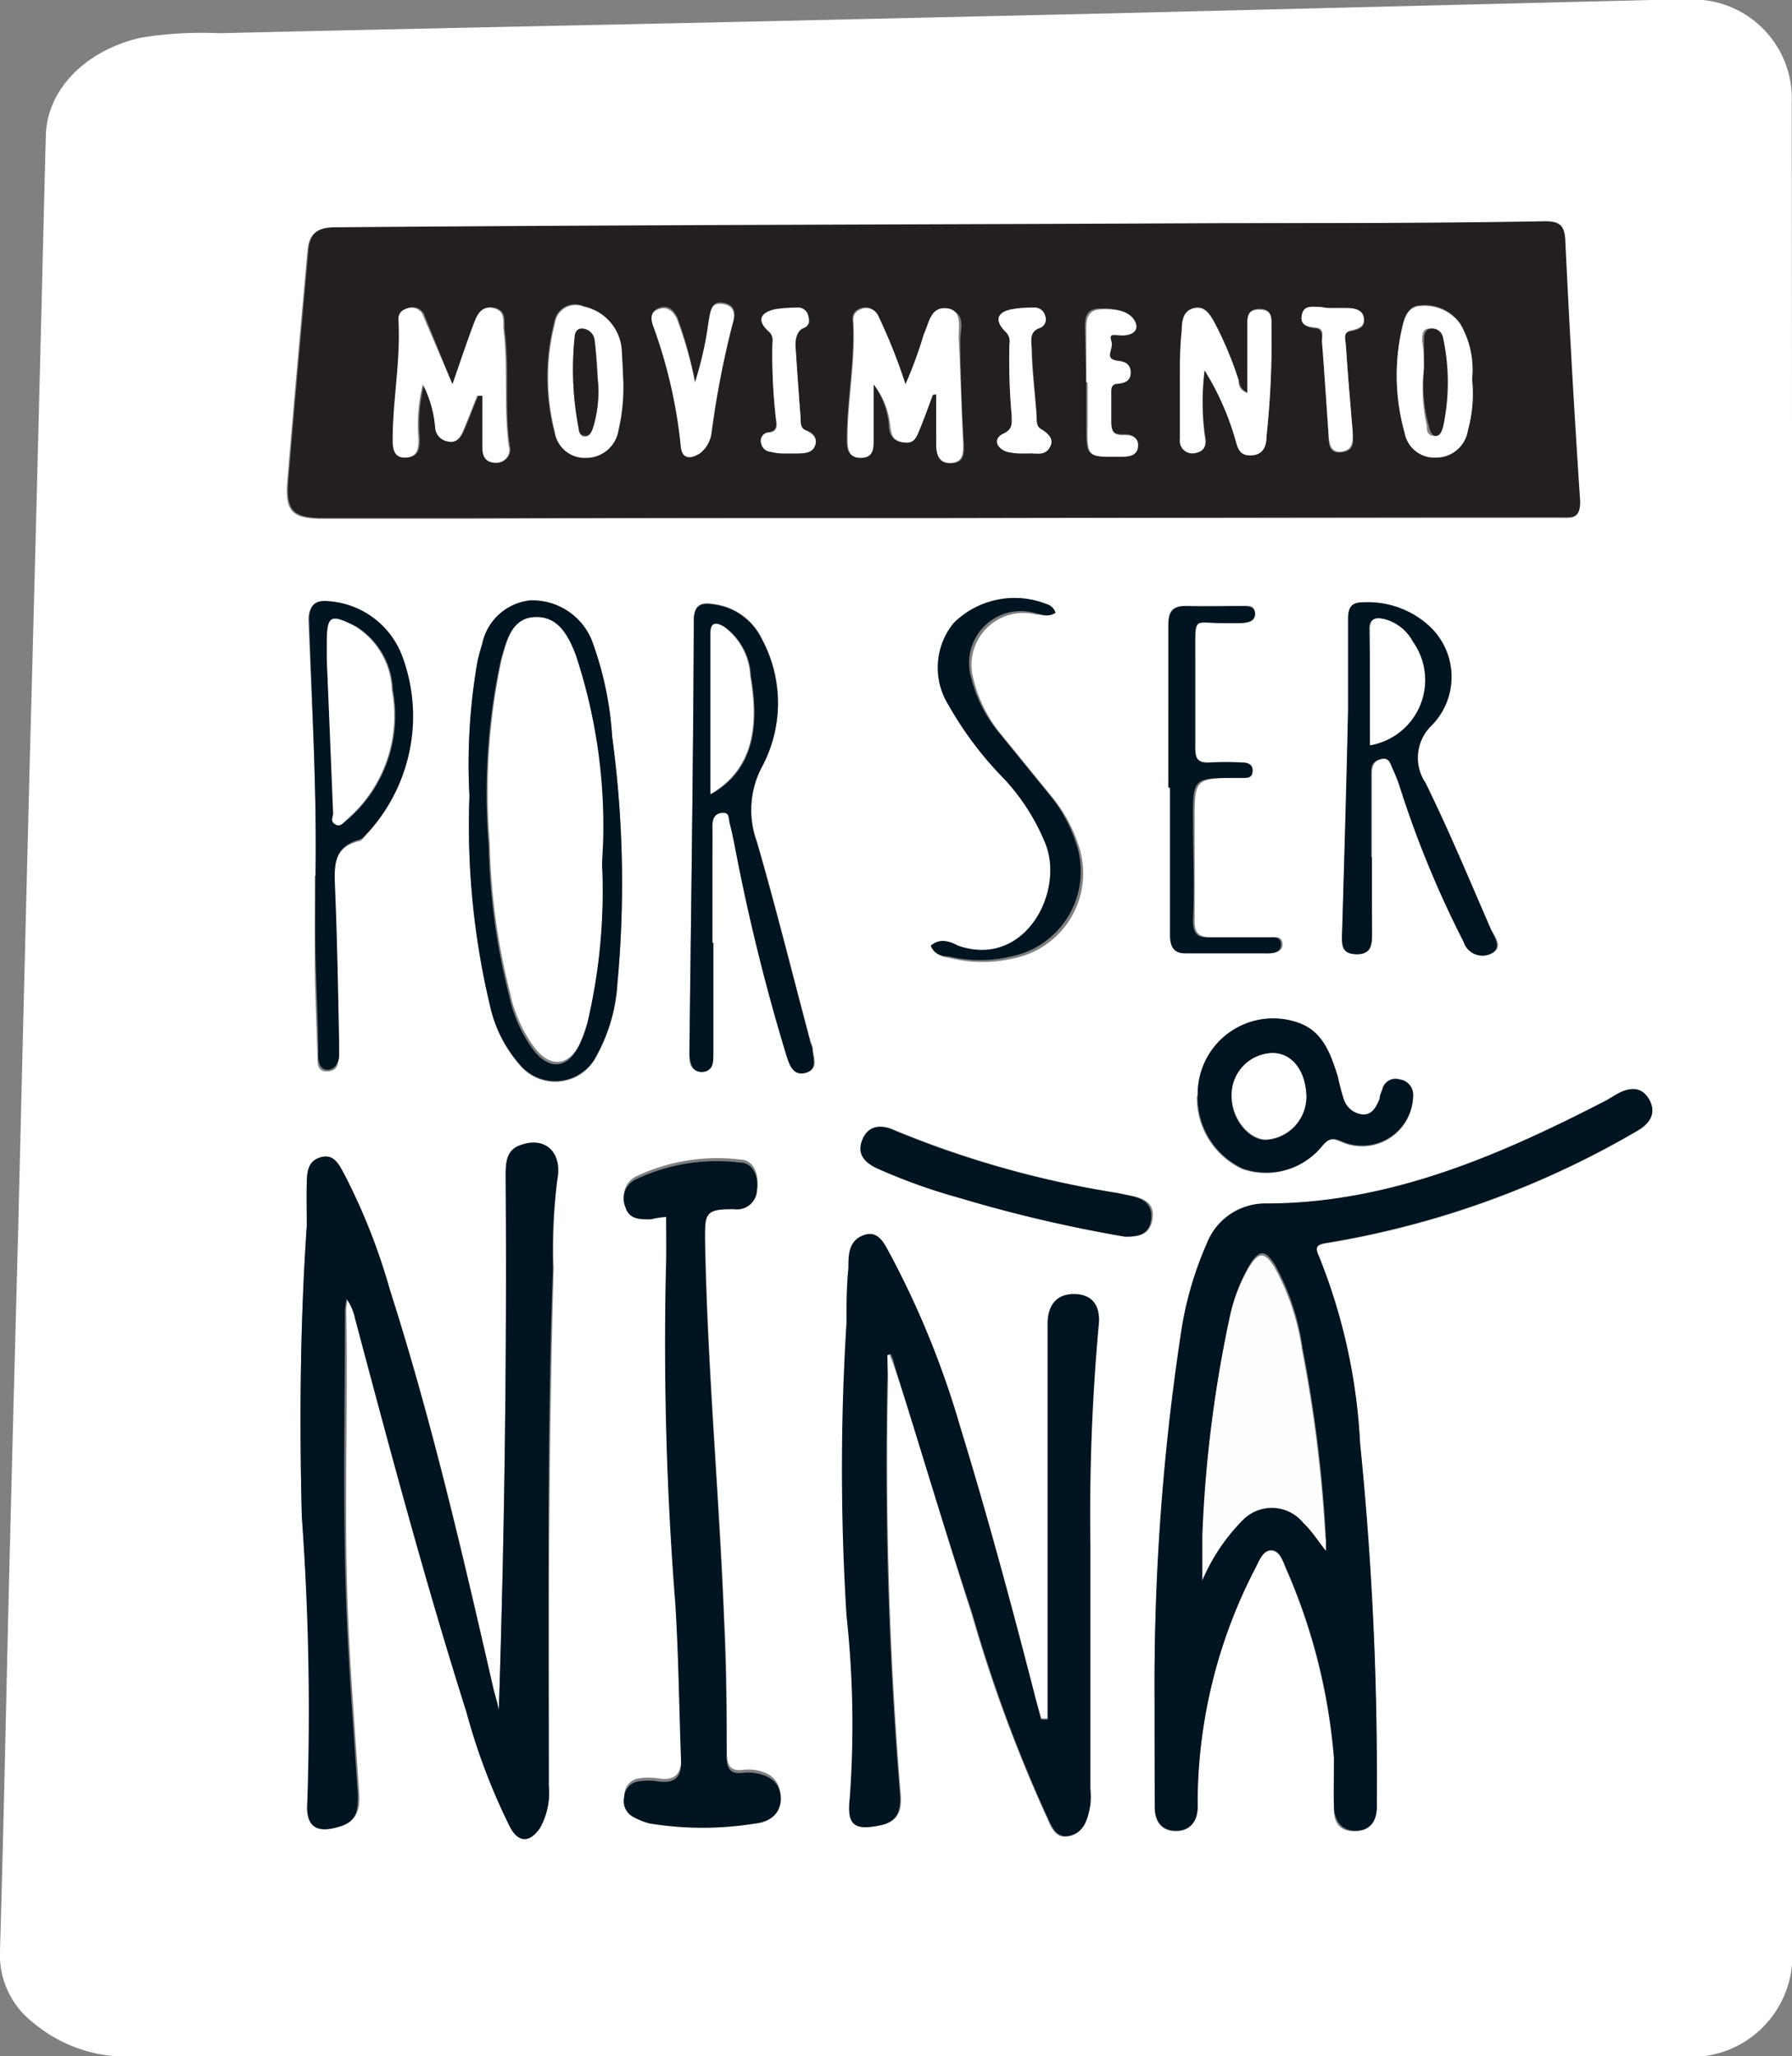
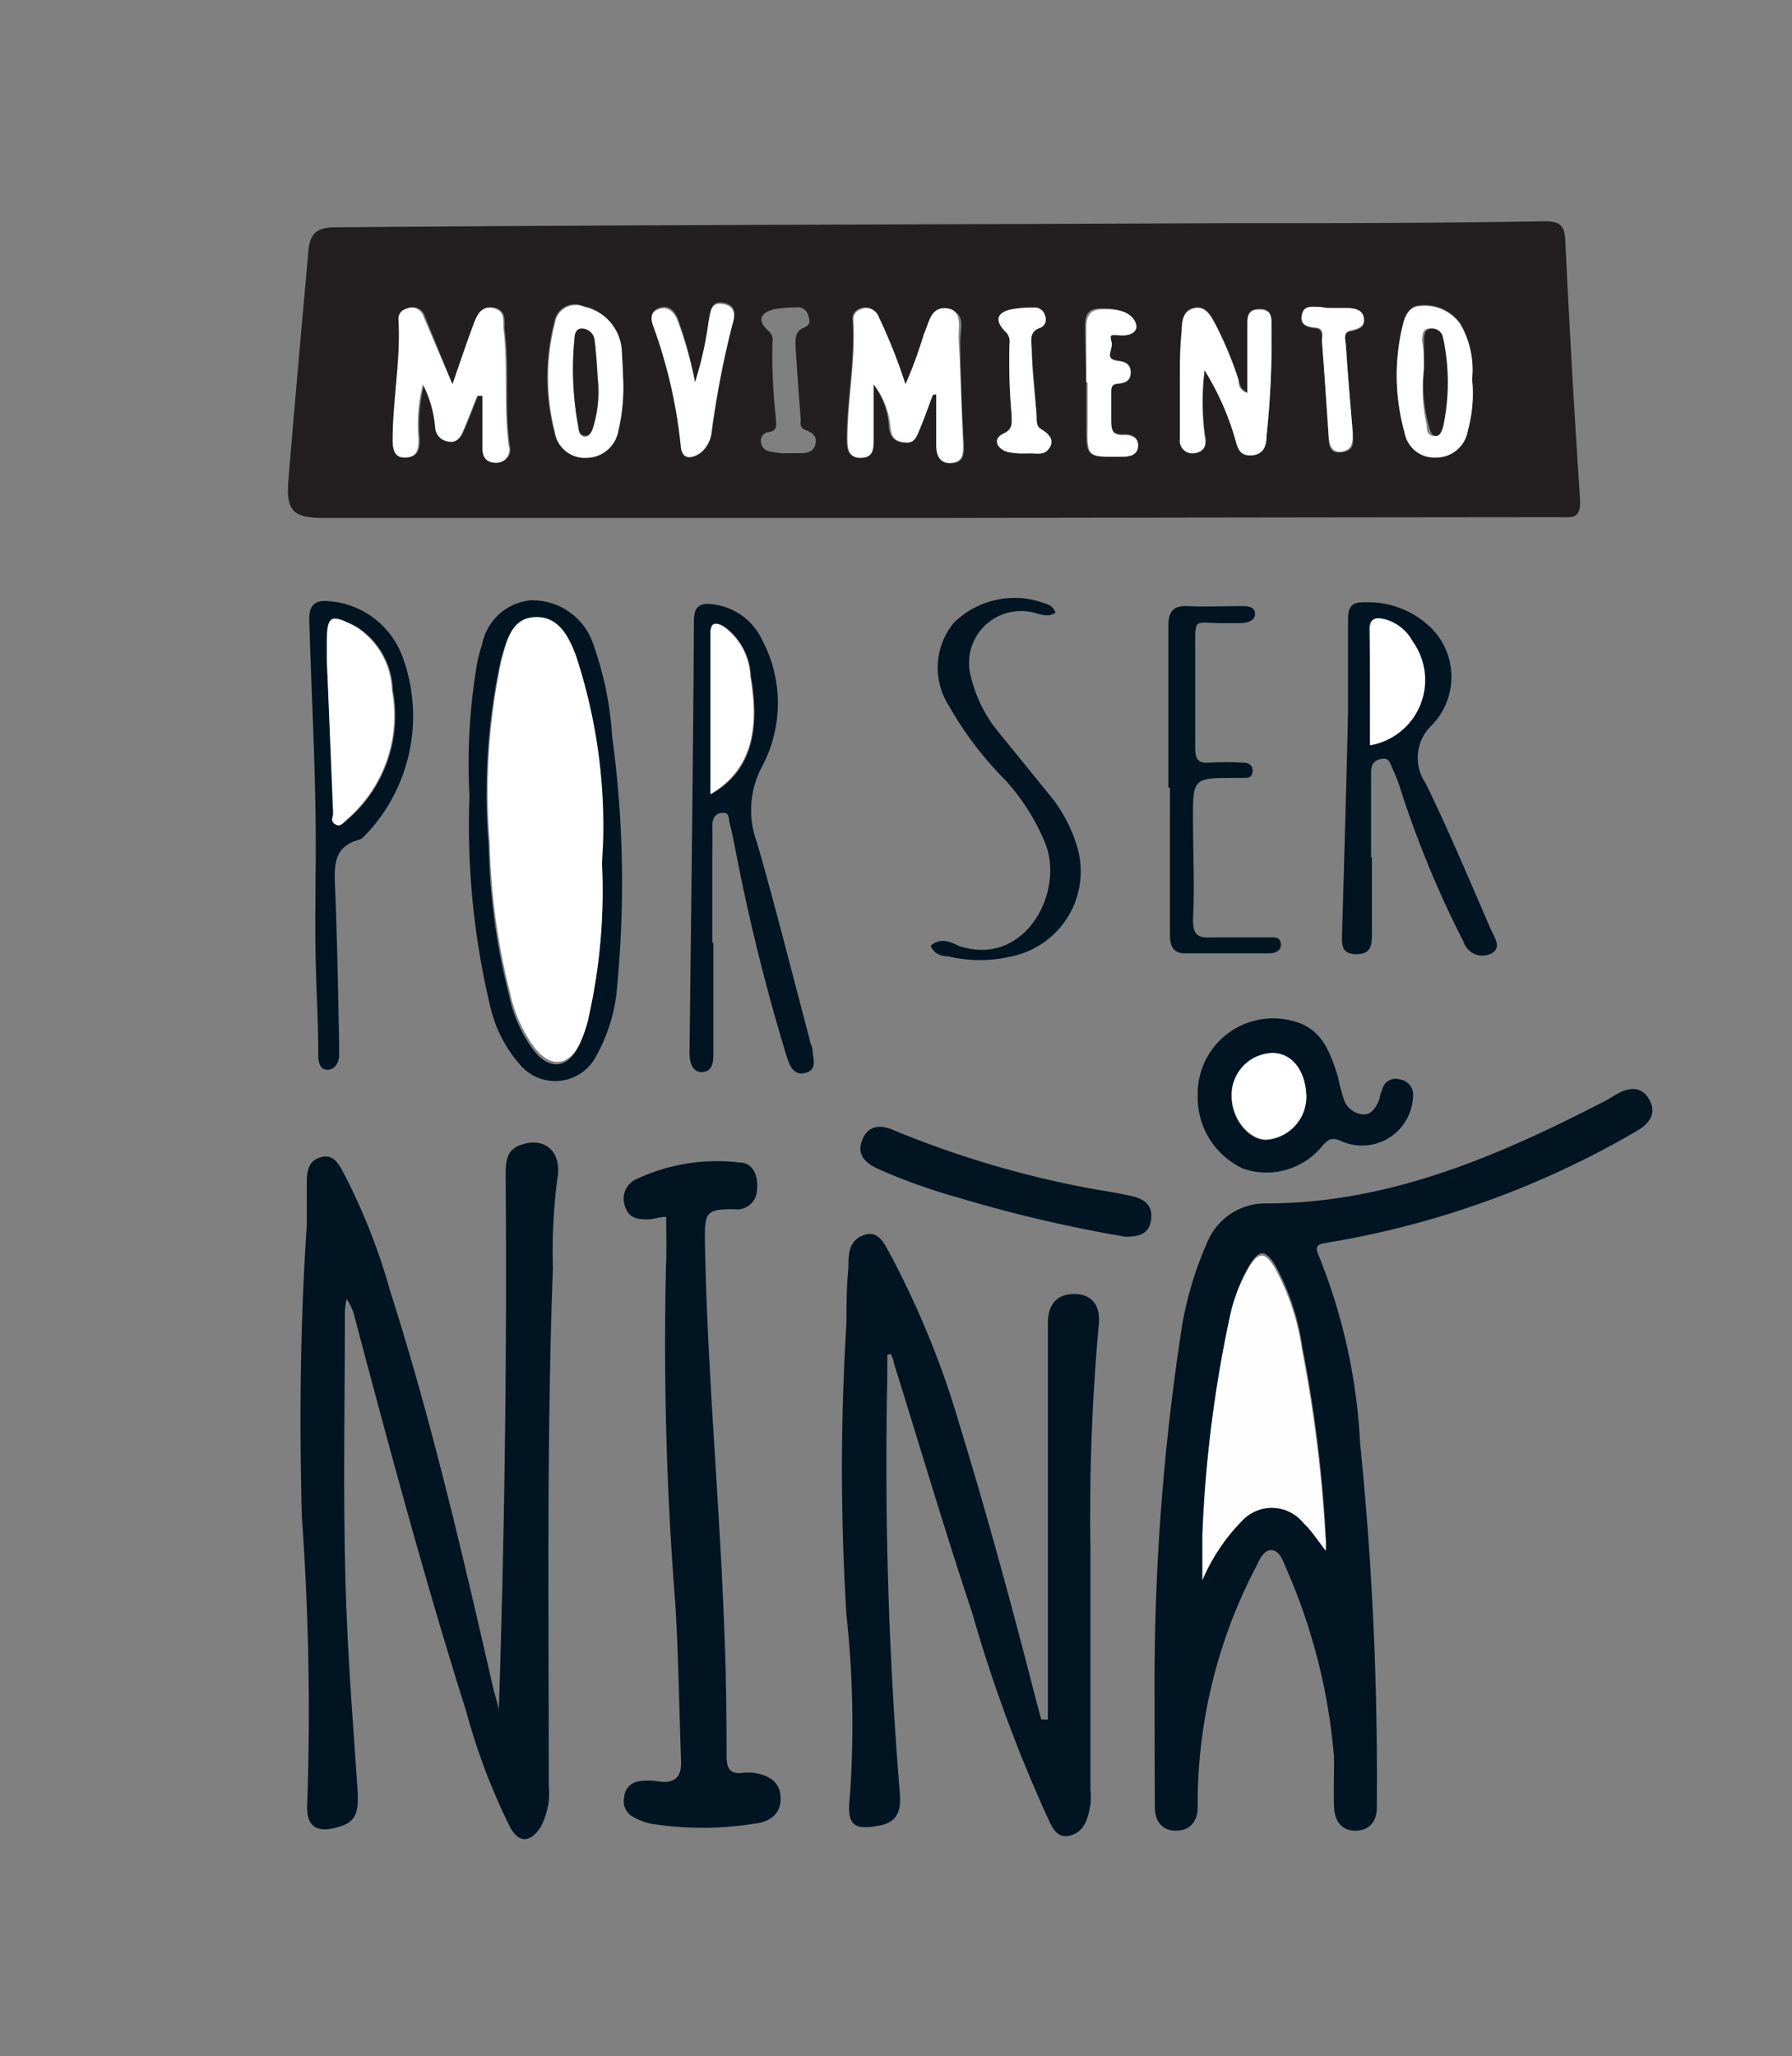
<svg xmlns="http://www.w3.org/2000/svg" viewBox="0 0 65.31 74.91">
  <rect x="0" y="0" width="65.31" height="74.91" fill="#808080" stroke="none" />
  <defs>
    <style>.cls-1{opacity:0.1;isolation:isolate;}.cls-2{fill:#fff;}.cls-3{fill:#231f20;}.cls-4{fill:#001422;}.cls-5{fill:#fefefe;}</style>
  </defs>
  <g id="Layer_3" data-name="Layer 3">
-     <path class="cls-2" d="M65.31,37.49V70.92a3.69,3.69,0,0,1-4,4H4.64a5.28,5.28,0,0,1-3.41-1.22A3.12,3.12,0,0,1,0,71.05C.15,66,.24,61,.37,56Q.51,50.45.66,44.9q.21-8.68.43-17.38.15-5.53.29-11.08c.1-3.84.19-7.67.29-11.51.05-1.69,1.47-3.11,3.48-3.56A14,14,0,0,1,8,1.21C14.73,1.05,21.41.92,28.1.77L40.78.48,60.19,0a9.84,9.84,0,0,1,1.88,0A3.61,3.61,0,0,1,65.3,3.77Q65.32,20.63,65.31,37.49ZM34.24,18.87q11.3,0,22.61,0c.4,0,.74.07.7-.57-.21-3.15-.39-6.31-.54-9.46,0-.55-.15-.76-.74-.75-3.91.07-7.83,0-11.74.07-10.79.05-21.59.06-32.39.15-.71,0-.89.31-.94.86-.25,2.79-.5,5.57-.73,8.36-.09,1.11.17,1.37,1.3,1.37l5.43,0C22.88,18.86,28.56,18.87,34.24,18.87ZM18.18,62.29c-.06-.26-.13-.51-.19-.76-1.12-4.89-2.25-9.78-3.78-14.56a22.34,22.34,0,0,0-1.65-4.17c-.18-.32-.36-.77-.84-.65s-.51.59-.54,1,0,1,0,1.52c-.24,3.52-.27,7-.18,10.58a99.15,99.15,0,0,1,.25,10.34c-.07.89.32,1.17,1.18.9.62-.18.7-.63.66-1.19-.14-2.12-.31-4.24-.4-6.36-.16-3.75,0-7.49-.07-11.24a3.18,3.18,0,0,1,.06-.43,1.84,1.84,0,0,1,.3.68C14.2,52.78,15.49,57.6,17,62.37a22.58,22.58,0,0,0,1.59,4.19c.31.58.72.57,1.09,0A2.63,2.63,0,0,0,20,65.05c0-6.29,0-12.57.18-18.85A20.69,20.69,0,0,1,20.31,43c.19-1-.44-1.54-1.27-1.27-.6.19-.61.66-.61,1.17Q18.49,52.57,18.18,62.29ZM42.08,62c0,1.29,0,2.57,0,3.85,0,.5.24.86.77.86s.76-.35.79-.86v-.36a18.62,18.62,0,0,1,2.13-8.4c.12-.25.26-.62.57-.6s.41.39.52.65a21.44,21.44,0,0,1,1.75,6.91c0,.6,0,1.21,0,1.81s.25.86.79.85.76-.35.77-.87v-.36a120.46,120.46,0,0,0-.61-12.88,21.07,21.07,0,0,0-1.5-6.82c-.18-.38,0-.44.3-.49a33.05,33.05,0,0,0,11.3-4.08c.47-.26.71-.64.44-1.13s-.73-.46-1.19-.2l-.37.22c-3.91,2-7.91,3.73-12.42,3.76A2.29,2.29,0,0,0,44,45.36a12.82,12.82,0,0,0-.9,3A85,85,0,0,0,42.08,62ZM32.34,49.36l.1,0c0,.1.08.21.11.31,1,3,1.88,6.09,2.86,9.12A53.17,53.17,0,0,0,38.1,66.1c.18.36.3.92.87.79s.67-.65.75-1.13a2.81,2.81,0,0,0,0-.58c0-3,0-5.9,0-8.85a76.79,76.79,0,0,1,.3-8c.09-.73-.25-1.15-.85-1.17s-1,.34-1,1.07c0,2.63,0,5.27,0,7.9V62.6h-.24l-.2-.74C36.87,58.55,36,55.23,35,52a32.56,32.56,0,0,0-2.49-6.16c-.22-.38-.42-.92-1-.79s-.55.72-.57,1.2c0,.65,0,1.3-.07,2a86,86,0,0,0,0,10.65A36.93,36.93,0,0,1,31,65.47c-.11,1,.18,1.23,1.14,1,.71-.15.73-.66.68-1.22a147,147,0,0,1-.45-15.13Zm-8.06-5c0,.62,0,1.2,0,1.77a120.35,120.35,0,0,0,.34,12.16c.12,1.9.14,3.81.21,5.72,0,.57-.18.86-.8.78a2.33,2.33,0,0,0-.79,0,.61.61,0,0,0-.48.57.64.64,0,0,0,.28.69,2.36,2.36,0,0,0,.66.27,12,12,0,0,0,3.83,0c.42,0,1-.25.93-.9s-.45-.87-1-.95a2.14,2.14,0,0,0-.36,0c-.49.07-.6-.16-.61-.62,0-1.59,0-3.19-.09-4.78-.18-4.65-.62-9.3-.7-14,0-1,0-1.12,1.06-1.13a.73.73,0,0,0,.84-.7c.06-.5-.15-1-.63-1a6.91,6.91,0,0,0-3.8.62.78.78,0,0,0-.37,1c.14.44.51.46.89.45C23.84,44.41,24,44.37,24.28,44.33Zm1.69-10h0v-3c0-.41,0-.82,0-1.23s.08-.51.36-.53.23.25.28.41.11.47.16.71a73.06,73.06,0,0,0,1.9,7.72c.11.36.23.77.71.63s.27-.55.24-.87c0-.11-.07-.23-.1-.34-.64-2.4-1.24-4.82-1.93-7.2a3.36,3.36,0,0,1,.18-2.72,4.92,4.92,0,0,0,0-4.67A2.26,2.26,0,0,0,26,22c-.44-.07-.71,0-.72.59,0,5.24-.1,10.48-.16,15.73,0,.35,0,.74.48.71s.39-.41.39-.73ZM17.11,29a28.3,28.3,0,0,0,.74,7.62,4.84,4.84,0,0,0,1.09,2.18,1.68,1.68,0,0,0,2.8-.32,6.2,6.2,0,0,0,.76-2.62,39.52,39.52,0,0,0-.19-9,12.23,12.23,0,0,0-.75-3.53,2.34,2.34,0,0,0-2.24-1.43,2,2,0,0,0-1.75,1.6,6.48,6.48,0,0,0-.17.63A21.74,21.74,0,0,0,17.11,29ZM50,31.23h0c0-1,0-2,0-3.05,0-.27.07-.46.36-.53s.34.19.43.37.17.4.24.6a37.09,37.09,0,0,0,2.32,5.69.72.72,0,0,0,1,.43c.45-.21.17-.58,0-.87-.78-1.79-1.53-3.6-2.39-5.35a1.63,1.63,0,0,1,.2-2.07,2.52,2.52,0,0,0-.07-3.65,3.3,3.3,0,0,0-2.32-.86c-.45,0-.64.11-.63.61,0,1.11,0,2.22,0,3.33-.06,2.73-.14,5.46-.22,8.18,0,.37,0,.68.51.7s.58-.29.58-.71C50,33.11,50,32.17,50,31.23Zm-6.38,8.69a2.86,2.86,0,0,0,1.65,2.67,2.62,2.62,0,0,0,2.92-.86c.26-.29.41-.25.71-.12A1.86,1.86,0,0,0,51.5,40a.56.56,0,0,0-.5-.61.49.49,0,0,0-.62.36c0,.11-.06.23-.1.34-.11.28-.26.57-.59.58a.81.81,0,0,1-.71-.54,8,8,0,0,1-.22-.84c-.27-.86-.55-1.73-1.55-2A2.75,2.75,0,0,0,43.65,39.92Zm-32.15-8c0,.94,0,1.88,0,2.82,0,1.26.06,2.51.1,3.77,0,.24,0,.53.35.52s.41-.22.41-.5,0-.34,0-.51c0-1.88-.07-3.76-.15-5.64,0-.78-.06-1.48.88-1.73.13,0,.23-.18.33-.28a6.26,6.26,0,0,0,1.24-6.41,3.1,3.1,0,0,0-2.68-2c-.48,0-.72.13-.71.65C11.36,25.66,11.55,28.77,11.5,31.89Zm27-9.57a.48.48,0,0,0-.34-.32,3.16,3.16,0,0,0-3.28.73,2.57,2.57,0,0,0-.19,3,12.89,12.89,0,0,0,2.05,2.71,7.74,7.74,0,0,1,1.49,2.36c.68,1.77-.78,4.52-3.19,3.69-.32-.1-.7-.25-1,0,.12.31.4.34.65.39a4.92,4.92,0,0,0,2.29,0,3.16,3.16,0,0,0,2.34-4.17,5.33,5.33,0,0,0-.89-1.64l-1.92-2.36a5,5,0,0,1-1-2,1.89,1.89,0,0,1,2.29-2.35C37.93,22.37,38.18,22.51,38.47,22.32ZM41,45.05c.52,0,.9-.06,1-.61s-.22-.75-.67-.86l-.57-.12a35.79,35.79,0,0,1-8.12-2.28c-.47-.22-.94-.22-1.16.33s.08.85.57,1.07a21.3,21.3,0,0,0,3,1.07A50.62,50.62,0,0,0,41,45.05Zm1.61-16.36h.07c0,1.78,0,3.57,0,5.35,0,.4.11.67.55.68H46.3c.23,0,.47-.08.44-.36s-.28-.21-.47-.22c-.7,0-1.4,0-2.1,0-.52,0-.64-.17-.63-.66,0-1.18,0-2.36,0-3.54,0-1.57,0-1.57,1.52-1.61h.22c.18,0,.36,0,.37-.25s-.19-.31-.4-.31a11.16,11.16,0,0,0-1.16,0c-.41,0-.54-.11-.53-.53,0-1.15,0-2.31,0-3.47,0-1.34,0-1.11,1-1.08h.65c.25,0,.54,0,.53-.35s-.3-.26-.51-.27c-.65,0-1.3,0-1.95,0s-.7.24-.7.75C42.58,24.78,42.58,26.73,42.58,28.69Z" />
    <path class="cls-3" d="M34.24,18.87c-5.68,0-11.36,0-17,0l-5.43,0c-1.13,0-1.39-.26-1.3-1.37.23-2.79.48-5.57.73-8.36.05-.55.23-.85.94-.86,10.8-.09,21.6-.1,32.39-.15,3.91,0,7.83,0,11.74-.07.59,0,.72.2.74.75.15,3.15.33,6.31.54,9.46,0,.64-.3.57-.7.57Q45.54,18.85,34.24,18.87ZM34,14.38l.15,0c0,.63,0,1.25,0,1.88,0,.32.1.65.54.62s.45-.34.44-.68C35.06,15,35,13.67,35,12.4c0-.42.23-1-.44-1.13s-.64.55-.83.94A15.8,15.8,0,0,1,33,14a20,20,0,0,0-1-2.48.49.49,0,0,0-.58-.31c-.21.06-.36.18-.35.41.1,1.45-.2,2.88-.21,4.32,0,.37,0,.72.49.71s.46-.34.46-.68c0-.68,0-1.36,0-2a2.86,2.86,0,0,1,.58,1.49c0,.31.11.59.46.65s.53-.25.65-.54S33.83,14.78,34,14.38ZM16.49,14l-1-2.47a.46.46,0,0,0-.58-.32c-.19.05-.36.16-.34.4.09,1.48-.22,2.93-.21,4.4,0,.36.06.65.48.64s.46-.31.46-.67a6,6,0,0,1,.16-2,4.23,4.23,0,0,1,.44,1.58.54.54,0,0,0,.45.5c.3.08.45-.12.55-.35.19-.43.35-.87.53-1.31h.19c0,.64,0,1.27,0,1.9,0,.32.13.58.51.54a.47.47,0,0,0,.45-.61c-.2-1.41,0-2.84-.19-4.25,0-.31.06-.67-.36-.77s-.6.23-.72.55C17,12.53,16.76,13.26,16.49,14Zm27.41-.55A10,10,0,0,1,45,15.91c.1.34.14.67.6.65s.52-.36.56-.71a32.87,32.87,0,0,0,.18-4c0-.31,0-.6-.43-.6s-.46.27-.45.59v2.46c-.27-.13-.27-.32-.32-.47a13.19,13.19,0,0,0-.86-2.06c-.16-.29-.34-.65-.75-.56s-.45.45-.46.8c0,.6-.07,1.2-.07,1.81s0,1.44,0,2.16a.46.46,0,0,0,.56.5c.36-.06.44-.28.36-.64A9.47,9.47,0,0,1,43.9,13.49Zm9.75.33a3.31,3.31,0,0,0-.43-2,1.59,1.59,0,0,0-1.44-.66c-.41,0-.57.35-.65.68a7.7,7.7,0,0,0,.06,3.93,1.1,1.1,0,0,0,1.14.91,1.17,1.17,0,0,0,1.17-1A5,5,0,0,0,53.65,13.82Zm-30.94,0c0-.25,0-.66-.08-1.06a1.72,1.72,0,0,0-1.37-1.57.76.76,0,0,0-1.06.58,8,8,0,0,0,0,4,1.09,1.09,0,0,0,1.13.92,1.19,1.19,0,0,0,1.18-1A6.77,6.77,0,0,0,22.71,13.8Zm2.62.13a14.43,14.43,0,0,0-.64-2.34c-.14-.29-.34-.48-.68-.35s-.26.4-.18.62a18,18,0,0,1,1,4.36c0,.5.38.48.72.25a1.1,1.1,0,0,0,.39-.68,33.52,33.52,0,0,1,.77-4c.09-.27.14-.65-.33-.74s-.46.28-.53.59A13.06,13.06,0,0,1,25.33,13.93Zm14.26,0h0c0,.53,0,1.06,0,1.59,0,1.2,0,1.11,1.27,1.11.28,0,.56-.05.57-.4s-.26-.41-.5-.39c-.47,0-.5-.21-.48-.57s0-.62,0-.93,0-.35.23-.37.49-.09.48-.41-.24-.37-.49-.42c-.5-.09-.15-.47-.21-.7s.13-.25.35-.23.69-.21.48-.56-.78-.41-1.24-.39-.5.3-.51.65Zm-2.39,2.6h.29c.28,0,.62.06.78-.24s-.1-.5-.35-.66-.13-.29-.14-.46c-.06-.82-.13-1.63-.18-2.45,0-.29-.11-.63.32-.77a.33.33,0,0,0,.17-.43.39.39,0,0,0-.43-.3,4.21,4.21,0,0,0-.79.06c-.54.11-.63.41-.23.81a.48.48,0,0,1,.15.45,22.48,22.48,0,0,0,.08,2.59c0,.27.1.5-.3.68s-.28.52.13.66A2.38,2.38,0,0,0,37.2,16.52Zm-8.63,0h.53c.25,0,.52,0,.61-.3s-.09-.45-.34-.54-.18-.26-.19-.42c-.07-.89-.13-1.78-.19-2.67,0-.26,0-.52.3-.64s.21-.31.15-.5a.38.38,0,0,0-.41-.24,5.25,5.25,0,0,0-.79.06c-.55.13-.65.42-.23.8.2.18.14.35.14.52a20.41,20.41,0,0,0,.12,2.59c0,.25.13.53-.3.58a.31.31,0,0,0-.23.39.38.38,0,0,0,.35.31C28.3,16.5,28.52,16.51,28.57,16.52Zm19.79-5.3h-.24c-.26,0-.59-.07-.67.27s.2.46.49.48.23.32.24.5c.09,1.13.16,2.26.24,3.39,0,.3,0,.69.47.63s.45-.36.41-.71c-.09-1-.18-2.11-.25-3.17,0-.18-.16-.46.17-.53s.55-.15.48-.49-.37-.33-.64-.33S48.72,11.24,48.36,11.22Z" />
    <path class="cls-4" d="M18.18,62.29q.32-9.72.25-19.43c0-.51,0-1,.61-1.17.83-.27,1.46.28,1.27,1.27a20.69,20.69,0,0,0-.16,3.24C19.92,52.48,20,58.76,20,65.05a2.63,2.63,0,0,1-.31,1.53c-.37.55-.78.56-1.09,0A22.58,22.58,0,0,1,17,62.37C15.49,57.6,14.2,52.78,12.93,48a1.84,1.84,0,0,0-.3-.68,3.18,3.18,0,0,0-.06.43c0,3.75-.09,7.49.07,11.24.09,2.12.26,4.24.4,6.36,0,.56,0,1-.66,1.19-.86.27-1.25,0-1.18-.9A99.15,99.15,0,0,0,11,55.25c-.09-3.53-.06-7.06.18-10.58,0-.5,0-1,0-1.52s.06-.88.54-1,.66.33.84.65A22.34,22.34,0,0,1,14.21,47c1.53,4.78,2.66,9.67,3.78,14.56C18.05,61.78,18.12,62,18.18,62.29Z" />
    <path class="cls-4" d="M42.08,62a85,85,0,0,1,1-13.7,12.82,12.82,0,0,1,.9-3,2.29,2.29,0,0,1,2.15-1.46c4.51,0,8.51-1.74,12.42-3.76l.37-.22c.46-.26.91-.3,1.19.2s0,.87-.44,1.13a33.05,33.05,0,0,1-11.3,4.08c-.34.05-.48.11-.3.49a21.07,21.07,0,0,1,1.5,6.82,120.46,120.46,0,0,1,.61,12.88v.36c0,.52-.25.86-.77.87s-.77-.37-.79-.85,0-1.21,0-1.81a21.44,21.44,0,0,0-1.75-6.91c-.11-.26-.23-.63-.52-.65s-.45.35-.57.6a18.62,18.62,0,0,0-2.13,8.4v.36c0,.51-.27.86-.79.86s-.77-.36-.77-.86C42.08,64.61,42.08,63.33,42.08,62Zm6.24-5.55c0-.25,0-.41,0-.56a50.29,50.29,0,0,0-.85-6.81,8.75,8.75,0,0,0-1-3c-.36-.57-.58-.56-.93,0a6.13,6.13,0,0,0-.7,1.81,46.23,46.23,0,0,0-1,7.95c0,.51,0,1,0,1.64a7,7,0,0,1,1.45-2.17,1.48,1.48,0,0,1,2.24.09C47.79,55.75,48,56.08,48.32,56.49Z" />
    <path class="cls-4" d="M32.34,49.36v.78a147,147,0,0,0,.45,15.13c.05.56,0,1.07-.68,1.22-1,.21-1.25,0-1.14-1a36.93,36.93,0,0,0-.12-6.65,86,86,0,0,1,0-10.65c0-.65,0-1.3.07-2,0-.48,0-1,.57-1.2s.78.41,1,.79A32.56,32.56,0,0,1,35,52c1,3.26,1.9,6.58,2.75,9.9l.2.74h.24V56.11c0-2.63,0-5.27,0-7.9,0-.73.37-1.09,1-1.07s.94.44.85,1.17a76.79,76.79,0,0,0-.3,8c0,3,0,5.9,0,8.85a2.81,2.81,0,0,1,0,.58c-.08.48-.21,1-.75,1.13s-.69-.43-.87-.79a53.17,53.17,0,0,1-2.69-7.33c-1-3-1.91-6.08-2.86-9.12,0-.1-.07-.21-.11-.31Z" />
    <path class="cls-4" d="M24.28,44.33c-.27,0-.44.08-.6.09-.38,0-.75,0-.89-.45a.78.78,0,0,1,.37-1,6.91,6.91,0,0,1,3.8-.62c.48,0,.69.49.63,1a.73.73,0,0,1-.84.7c-1,0-1.07.1-1.06,1.13.08,4.66.52,9.31.7,14,.07,1.59.09,3.19.09,4.78,0,.46.12.69.61.62a2.14,2.14,0,0,1,.36,0c.56.08,1,.32,1,.95s-.51.86-.93.9a12,12,0,0,1-3.83,0,2.36,2.36,0,0,1-.66-.27.64.64,0,0,1-.28-.69.61.61,0,0,1,.48-.57,2.33,2.33,0,0,1,.79,0c.62.08.83-.21.8-.78-.07-1.91-.09-3.82-.21-5.72a120.35,120.35,0,0,1-.34-12.16C24.3,45.53,24.28,45,24.28,44.33Z" />
    <path class="cls-4" d="M26,34.32v4c0,.32,0,.7-.39.73s-.48-.36-.48-.71c.06-5.25.13-10.49.16-15.73,0-.57.28-.66.72-.59a2.26,2.26,0,0,1,1.75,1.26,4.92,4.92,0,0,1,0,4.67,3.36,3.36,0,0,0-.18,2.72c.69,2.38,1.29,4.8,1.93,7.2,0,.11.08.23.1.34,0,.32.21.74-.24.87s-.6-.27-.71-.63a73.06,73.06,0,0,1-1.9-7.72c-.05-.24-.1-.48-.16-.71s0-.43-.28-.41-.37.25-.36.53,0,.82,0,1.23v3Zm-.08-5.39c1.58-.89,1.76-2.51,1.45-4.3a2.35,2.35,0,0,0-.95-1.79c-.26-.16-.5-.22-.5.24Z" />
    <path class="cls-4" d="M17.11,29a21.74,21.74,0,0,1,.29-4.9,6.48,6.48,0,0,1,.17-.63,2,2,0,0,1,1.75-1.6,2.34,2.34,0,0,1,2.24,1.43,12.23,12.23,0,0,1,.75,3.53,39.52,39.52,0,0,1,.19,9,6.2,6.2,0,0,1-.76,2.62,1.68,1.68,0,0,1-2.8.32,4.84,4.84,0,0,1-1.09-2.18A28.3,28.3,0,0,1,17.11,29Zm4.83,2.53v-.8a19.81,19.81,0,0,0-1-6.84c-.27-.7-.65-1.42-1.49-1.37s-1,.85-1.2,1.52a23,23,0,0,0-.44,6.77,23.91,23.91,0,0,0,.74,5.44,5.06,5.06,0,0,0,.89,2c.57.74,1.23.69,1.64-.12a4.58,4.58,0,0,0,.36-1.1A20.87,20.87,0,0,0,21.94,31.48Z" />
    <path class="cls-4" d="M50,31.23c0,.94,0,1.88,0,2.82,0,.42-.06.72-.58.71s-.52-.33-.51-.7c.08-2.72.16-5.45.22-8.18,0-1.11,0-2.22,0-3.33,0-.5.18-.62.63-.61a3.3,3.3,0,0,1,2.32.86,2.52,2.52,0,0,1,.07,3.65,1.63,1.63,0,0,0-.2,2.07c.86,1.75,1.61,3.56,2.39,5.35.13.29.41.66,0,.87a.72.72,0,0,1-1-.43A37.09,37.09,0,0,1,51,28.62q-.1-.3-.24-.6c-.09-.18-.11-.44-.43-.37s-.36.26-.36.53c0,1,0,2,0,3.05Zm-.1-4.08a2.41,2.41,0,0,0,1.56-3.78,1.64,1.64,0,0,0-1.05-.82c-.29-.06-.52,0-.51.37C49.94,24.31,49.93,25.7,49.93,27.15Z" />
    <path class="cls-4" d="M43.65,39.92a2.75,2.75,0,0,1,3.56-2.7c1,.29,1.28,1.16,1.55,2a8,8,0,0,0,.22.84.81.81,0,0,0,.71.54c.33,0,.48-.3.59-.58,0-.11.06-.23.1-.34a.49.49,0,0,1,.62-.36.56.56,0,0,1,.5.61,1.86,1.86,0,0,1-2.57,1.66c-.3-.13-.45-.17-.71.12a2.62,2.62,0,0,1-2.92.86A2.86,2.86,0,0,1,43.65,39.92Zm2.72-1.56A1.53,1.53,0,0,0,44.89,40c0,.8.65,1.55,1.26,1.53a1.57,1.57,0,0,0,1.46-1.59C47.58,39,47.08,38.35,46.37,38.36Z" />
    <path class="cls-4" d="M11.5,31.89c.05-3.12-.14-6.23-.23-9.34,0-.52.23-.7.71-.65a3.1,3.1,0,0,1,2.68,2,6.26,6.26,0,0,1-1.24,6.41c-.1.1-.2.24-.33.28-.94.25-.91.95-.88,1.73.08,1.88.11,3.76.15,5.64,0,.17,0,.34,0,.51s-.12.49-.41.5-.35-.28-.35-.52c0-1.26-.08-2.51-.1-3.77C11.48,33.77,11.5,32.83,11.5,31.89ZM11.91,24l.27,5.63c0,.14-.06.32.08.4s.3-.08.42-.18a5,5,0,0,0,1.64-4.71A2.83,2.83,0,0,0,13,22.83c-.9-.45-1.07-.35-1,.62Z" />
    <path class="cls-4" d="M38.47,22.32c-.29.19-.54.05-.79,0a1.89,1.89,0,0,0-2.29,2.35,5,5,0,0,0,1,2l1.92,2.36a5.33,5.33,0,0,1,.89,1.64,3.16,3.16,0,0,1-2.34,4.17,4.92,4.92,0,0,1-2.29,0c-.25,0-.53-.08-.65-.39.34-.3.72-.15,1,0,2.41.83,3.87-1.92,3.19-3.69a7.74,7.74,0,0,0-1.49-2.36,12.89,12.89,0,0,1-2.05-2.71,2.57,2.57,0,0,1,.19-3A3.16,3.16,0,0,1,38.13,22,.48.48,0,0,1,38.47,22.32Z" />
    <path class="cls-4" d="M41,45.05a50.62,50.62,0,0,1-6-1.4,21.3,21.3,0,0,1-3-1.07c-.49-.22-.79-.54-.57-1.07s.69-.55,1.16-.33a35.79,35.79,0,0,0,8.12,2.28l.57.12c.45.11.74.34.67.86S41.49,45.06,41,45.05Z" />
    <path class="cls-4" d="M42.58,28.69c0-2,0-3.91,0-5.86,0-.51.14-.78.7-.75s1.3,0,1.95,0c.21,0,.5,0,.51.27s-.28.34-.53.35h-.65c-1.09,0-1-.26-1,1.08,0,1.16,0,2.32,0,3.47,0,.42.12.57.53.53a11.16,11.16,0,0,1,1.16,0c.21,0,.41.05.4.31s-.19.25-.37.25H45c-1.53,0-1.53,0-1.52,1.61,0,1.18.06,2.36,0,3.54,0,.49.11.69.63.66.7,0,1.4,0,2.1,0,.19,0,.44-.05.47.22s-.21.36-.44.36H43.19c-.44,0-.55-.28-.55-.68,0-1.78,0-3.57,0-5.35Z" />
    <path class="cls-2" d="M34,14.38c-.15.4-.29.8-.45,1.19s-.23.62-.65.54-.41-.34-.46-.65A2.86,2.86,0,0,0,31.84,14c0,.68,0,1.36,0,2,0,.34,0,.67-.46.68s-.49-.34-.49-.71c0-1.44.31-2.87.21-4.32,0-.23.14-.35.35-.41a.49.49,0,0,1,.58.31A20,20,0,0,1,33,14a15.8,15.8,0,0,0,.67-1.83c.19-.39.23-1,.83-.94s.42.71.44,1.13c.07,1.27.1,2.55.16,3.82,0,.34,0,.65-.44.68s-.53-.3-.54-.62c0-.63,0-1.25,0-1.88Z" />
    <path class="cls-2" d="M16.49,14c.27-.78.51-1.51.78-2.22.12-.32.28-.66.72-.55s.33.46.36.77c.17,1.41,0,2.84.19,4.25a.47.47,0,0,1-.45.61c-.38,0-.51-.22-.51-.54,0-.63,0-1.26,0-1.9h-.19c-.18.44-.34.88-.53,1.31-.1.23-.25.43-.55.35a.54.54,0,0,1-.45-.5A4.23,4.23,0,0,0,15.41,14a6,6,0,0,0-.16,2c0,.36-.05.65-.46.67s-.48-.28-.48-.64c0-1.47.3-2.92.21-4.4,0-.24.15-.35.34-.4a.46.46,0,0,1,.58.32Z" />
    <path class="cls-2" d="M43.9,13.49a9.47,9.47,0,0,0,0,2.38c.08.36,0,.58-.36.64A.46.46,0,0,1,43,16q0-1.08,0-2.16c0-.61,0-1.21.07-1.81,0-.35.06-.72.46-.8s.59.27.75.56a13.19,13.19,0,0,1,.86,2.06c0,.15,0,.34.32.47V11.87c0-.32,0-.6.45-.59s.43.29.43.6a32.87,32.87,0,0,1-.18,4c0,.35-.1.69-.56.71s-.5-.31-.6-.65A10,10,0,0,0,43.9,13.49Z" />
    <path class="cls-2" d="M53.65,13.82a5,5,0,0,1-.15,1.85,1.17,1.17,0,0,1-1.17,1,1.1,1.1,0,0,1-1.14-.91,7.7,7.7,0,0,1-.06-3.93c.08-.33.24-.67.65-.68a1.59,1.59,0,0,1,1.44.66A3.31,3.31,0,0,1,53.65,13.82Zm-1.75-.4A5.82,5.82,0,0,0,52,15.5c0,.15,0,.37.26.38s.21-.17.26-.31a7.72,7.72,0,0,0,0-3.28.4.4,0,0,0-.43-.32c-.27,0-.25.27-.26.45C51.89,12.75,51.9,13.09,51.9,13.42Z" />
    <path class="cls-2" d="M22.71,13.8a6.77,6.77,0,0,1-.17,1.88,1.19,1.19,0,0,1-1.18,1,1.09,1.09,0,0,1-1.13-.92,8,8,0,0,1,0-4,.76.76,0,0,1,1.06-.58,1.72,1.72,0,0,1,1.37,1.57C22.68,13.14,22.69,13.55,22.71,13.8Zm-.93,0c0-.46-.05-.92-.11-1.37a.47.47,0,0,0-.44-.42c-.23,0-.28.19-.29.34a11.28,11.28,0,0,0,.14,3.23c0,.13.06.32.23.33s.26-.18.31-.33A4.47,4.47,0,0,0,21.78,13.76Z" />
    <path class="cls-2" d="M25.33,13.93a13.06,13.06,0,0,0,.5-2.26c.07-.31.06-.67.53-.59s.42.47.33.74a33.52,33.52,0,0,0-.77,4,1.1,1.1,0,0,1-.39.68c-.34.23-.68.25-.72-.25a18,18,0,0,0-1-4.36c-.08-.22-.14-.5.18-.62s.54.06.68.35A14.43,14.43,0,0,1,25.33,13.93Z" />
    <path class="cls-2" d="M39.59,13.92v-2c0-.35.11-.63.51-.65s1,0,1.24.39-.11.58-.48.56-.43-.06-.35.23-.29.61.21.7c.25,0,.49.1.49.42s-.23.39-.48.41-.23.2-.23.37,0,.62,0,.93,0,.61.48.57c.24,0,.51.06.5.39s-.29.4-.57.4c-1.22,0-1.3.09-1.27-1.11,0-.53,0-1.06,0-1.59Z" />
    <path class="cls-2" d="M37.2,16.52a2.38,2.38,0,0,1-.5-.06c-.41-.14-.49-.49-.13-.66s.3-.41.3-.68a22.48,22.48,0,0,1-.08-2.59.48.48,0,0,0-.15-.45c-.4-.4-.31-.7.23-.81a4.21,4.21,0,0,1,.79-.06.39.39,0,0,1,.43.3.33.33,0,0,1-.17.43c-.43.14-.33.48-.32.77,0,.82.12,1.63.18,2.45,0,.17,0,.37.14.46s.54.31.35.66-.5.22-.78.24Z" />
-     <path class="cls-2" d="M28.57,16.52c-.05,0-.27,0-.48-.06a.38.38,0,0,1-.35-.31.31.31,0,0,1,.23-.39c.43,0,.34-.33.3-.58a20.41,20.41,0,0,1-.12-2.59c0-.17.06-.34-.14-.52-.42-.38-.32-.67.23-.8a5.25,5.25,0,0,1,.79-.06.38.38,0,0,1,.41.24c.06.19.07.42-.15.5s-.31.38-.3.64c.06.89.12,1.78.19,2.67,0,.16,0,.34.19.42s.44.27.34.54-.36.29-.61.3Z" />
    <path class="cls-2" d="M48.36,11.22c.36,0,.53,0,.7,0s.57,0,.64.33-.19.43-.48.49-.18.35-.17.53c.07,1.06.16,2.12.25,3.17,0,.35,0,.66-.41.71s-.45-.33-.47-.63c-.08-1.13-.15-2.26-.24-3.39,0-.18.12-.47-.24-.5s-.57-.12-.49-.48.41-.26.67-.27Z" />
    <path class="cls-5" d="M48.32,56.49c-.32-.41-.53-.74-.81-1a1.48,1.48,0,0,0-2.24-.09,7,7,0,0,0-1.45,2.17c0-.62,0-1.13,0-1.64a46.23,46.23,0,0,1,1-7.95,6.13,6.13,0,0,1,.7-1.81c.35-.57.57-.58.93,0a8.75,8.75,0,0,1,1,3,50.29,50.29,0,0,1,.85,6.81C48.33,56.08,48.32,56.24,48.32,56.49Z" />
    <path class="cls-2" d="M25.89,28.93V23.08c0-.46.24-.4.5-.24a2.35,2.35,0,0,1,.95,1.79C27.65,26.42,27.47,28,25.89,28.93Z" />
    <path class="cls-2" d="M21.94,31.48a20.87,20.87,0,0,1-.46,5.46,4.58,4.58,0,0,1-.36,1.1c-.41.81-1.07.86-1.64.12a5.06,5.06,0,0,1-.89-2,23.91,23.91,0,0,1-.74-5.44A23,23,0,0,1,18.29,24c.19-.67.35-1.48,1.2-1.52s1.22.67,1.49,1.37a19.81,19.81,0,0,1,1,6.84Z" />
    <path class="cls-2" d="M49.93,27.15c0-1.45,0-2.84,0-4.23,0-.41.22-.43.51-.37a1.64,1.64,0,0,1,1.05.82A2.41,2.41,0,0,1,49.93,27.15Z" />
    <path class="cls-2" d="M46.37,38.36c.71,0,1.21.63,1.24,1.56a1.57,1.57,0,0,1-1.46,1.59c-.61,0-1.23-.73-1.26-1.53A1.53,1.53,0,0,1,46.37,38.36Z" />
    <path class="cls-2" d="M11.91,24v-.58c0-1,.14-1.07,1-.62a2.83,2.83,0,0,1,1.37,2.34,5,5,0,0,1-1.64,4.71c-.12.1-.22.3-.42.18s-.08-.26-.08-.4Z" />
    <path class="cls-3" d="M51.9,13.42c0-.33,0-.67,0-1,0-.18,0-.42.26-.45a.4.4,0,0,1,.43.32,7.72,7.72,0,0,1,0,3.28c-.05.14-.1.31-.26.31s-.22-.23-.26-.38A5.82,5.82,0,0,1,51.9,13.42Z" />
    <path class="cls-3" d="M21.78,13.76a4.47,4.47,0,0,1-.16,1.78c-.05.15-.1.35-.31.33s-.2-.2-.23-.33a11.28,11.28,0,0,1-.14-3.23c0-.15.06-.36.29-.34a.47.47,0,0,1,.44.42C21.73,12.84,21.74,13.3,21.78,13.76Z" />
  </g>
</svg>